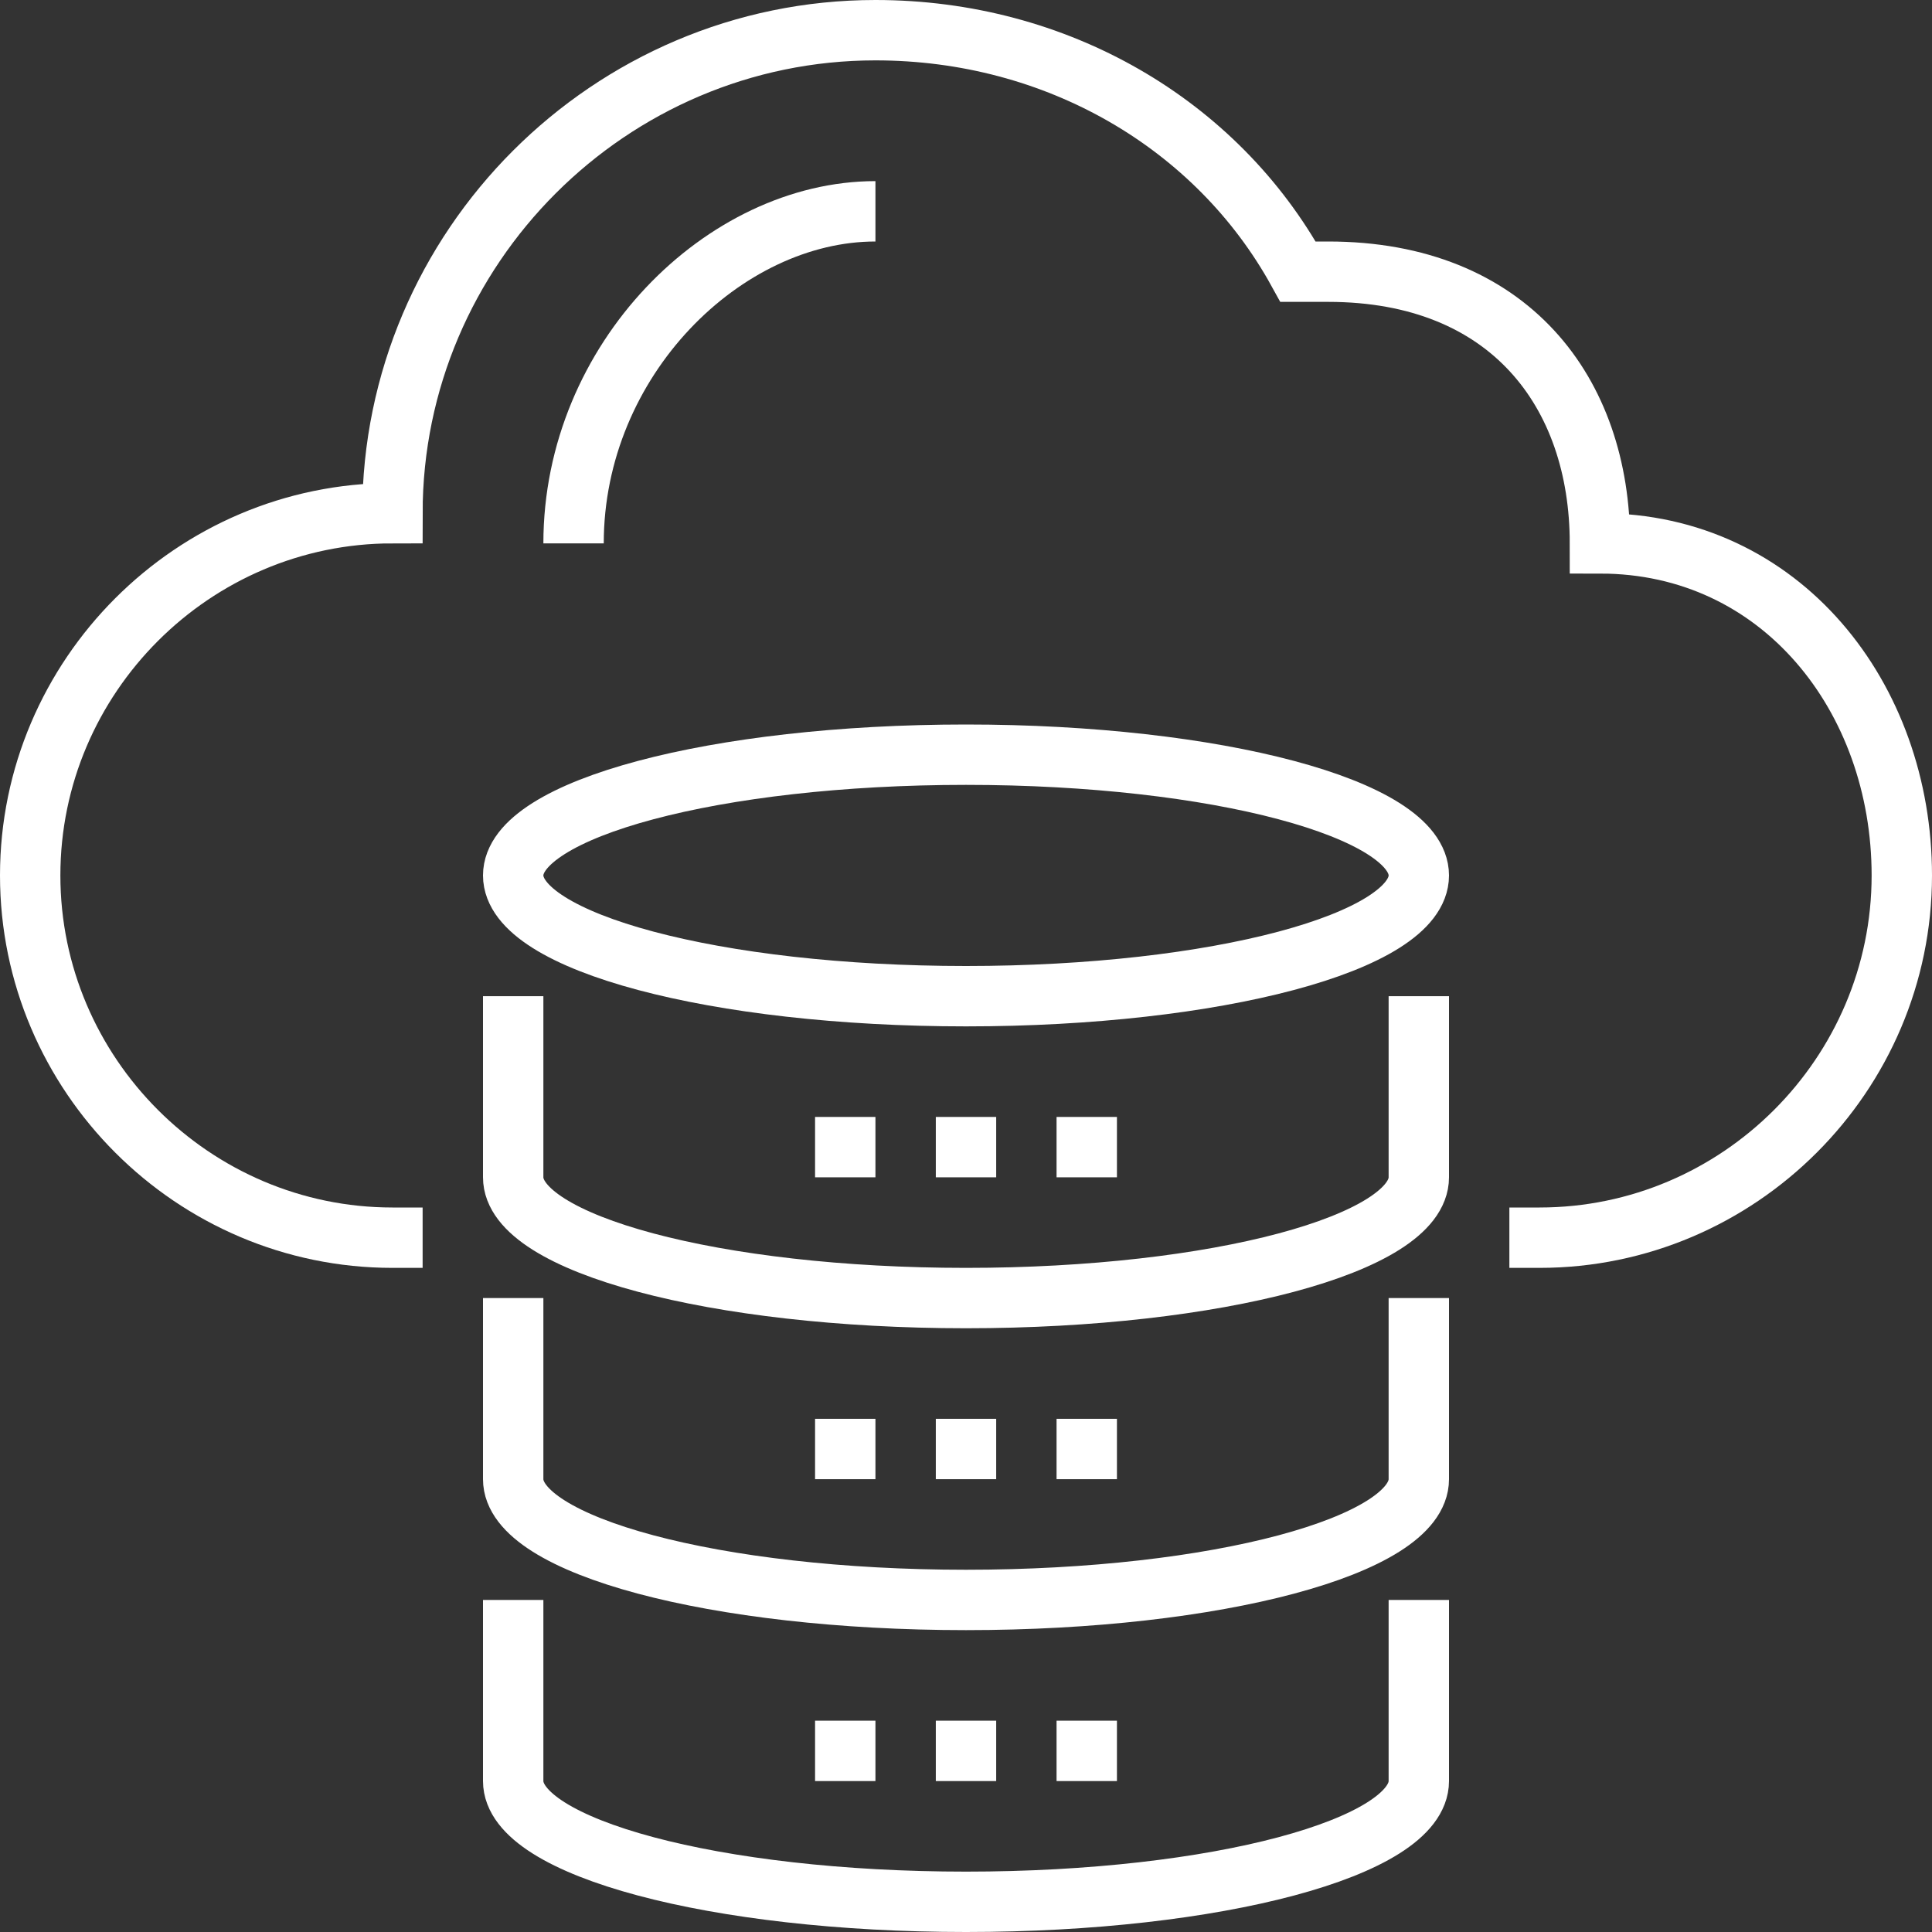
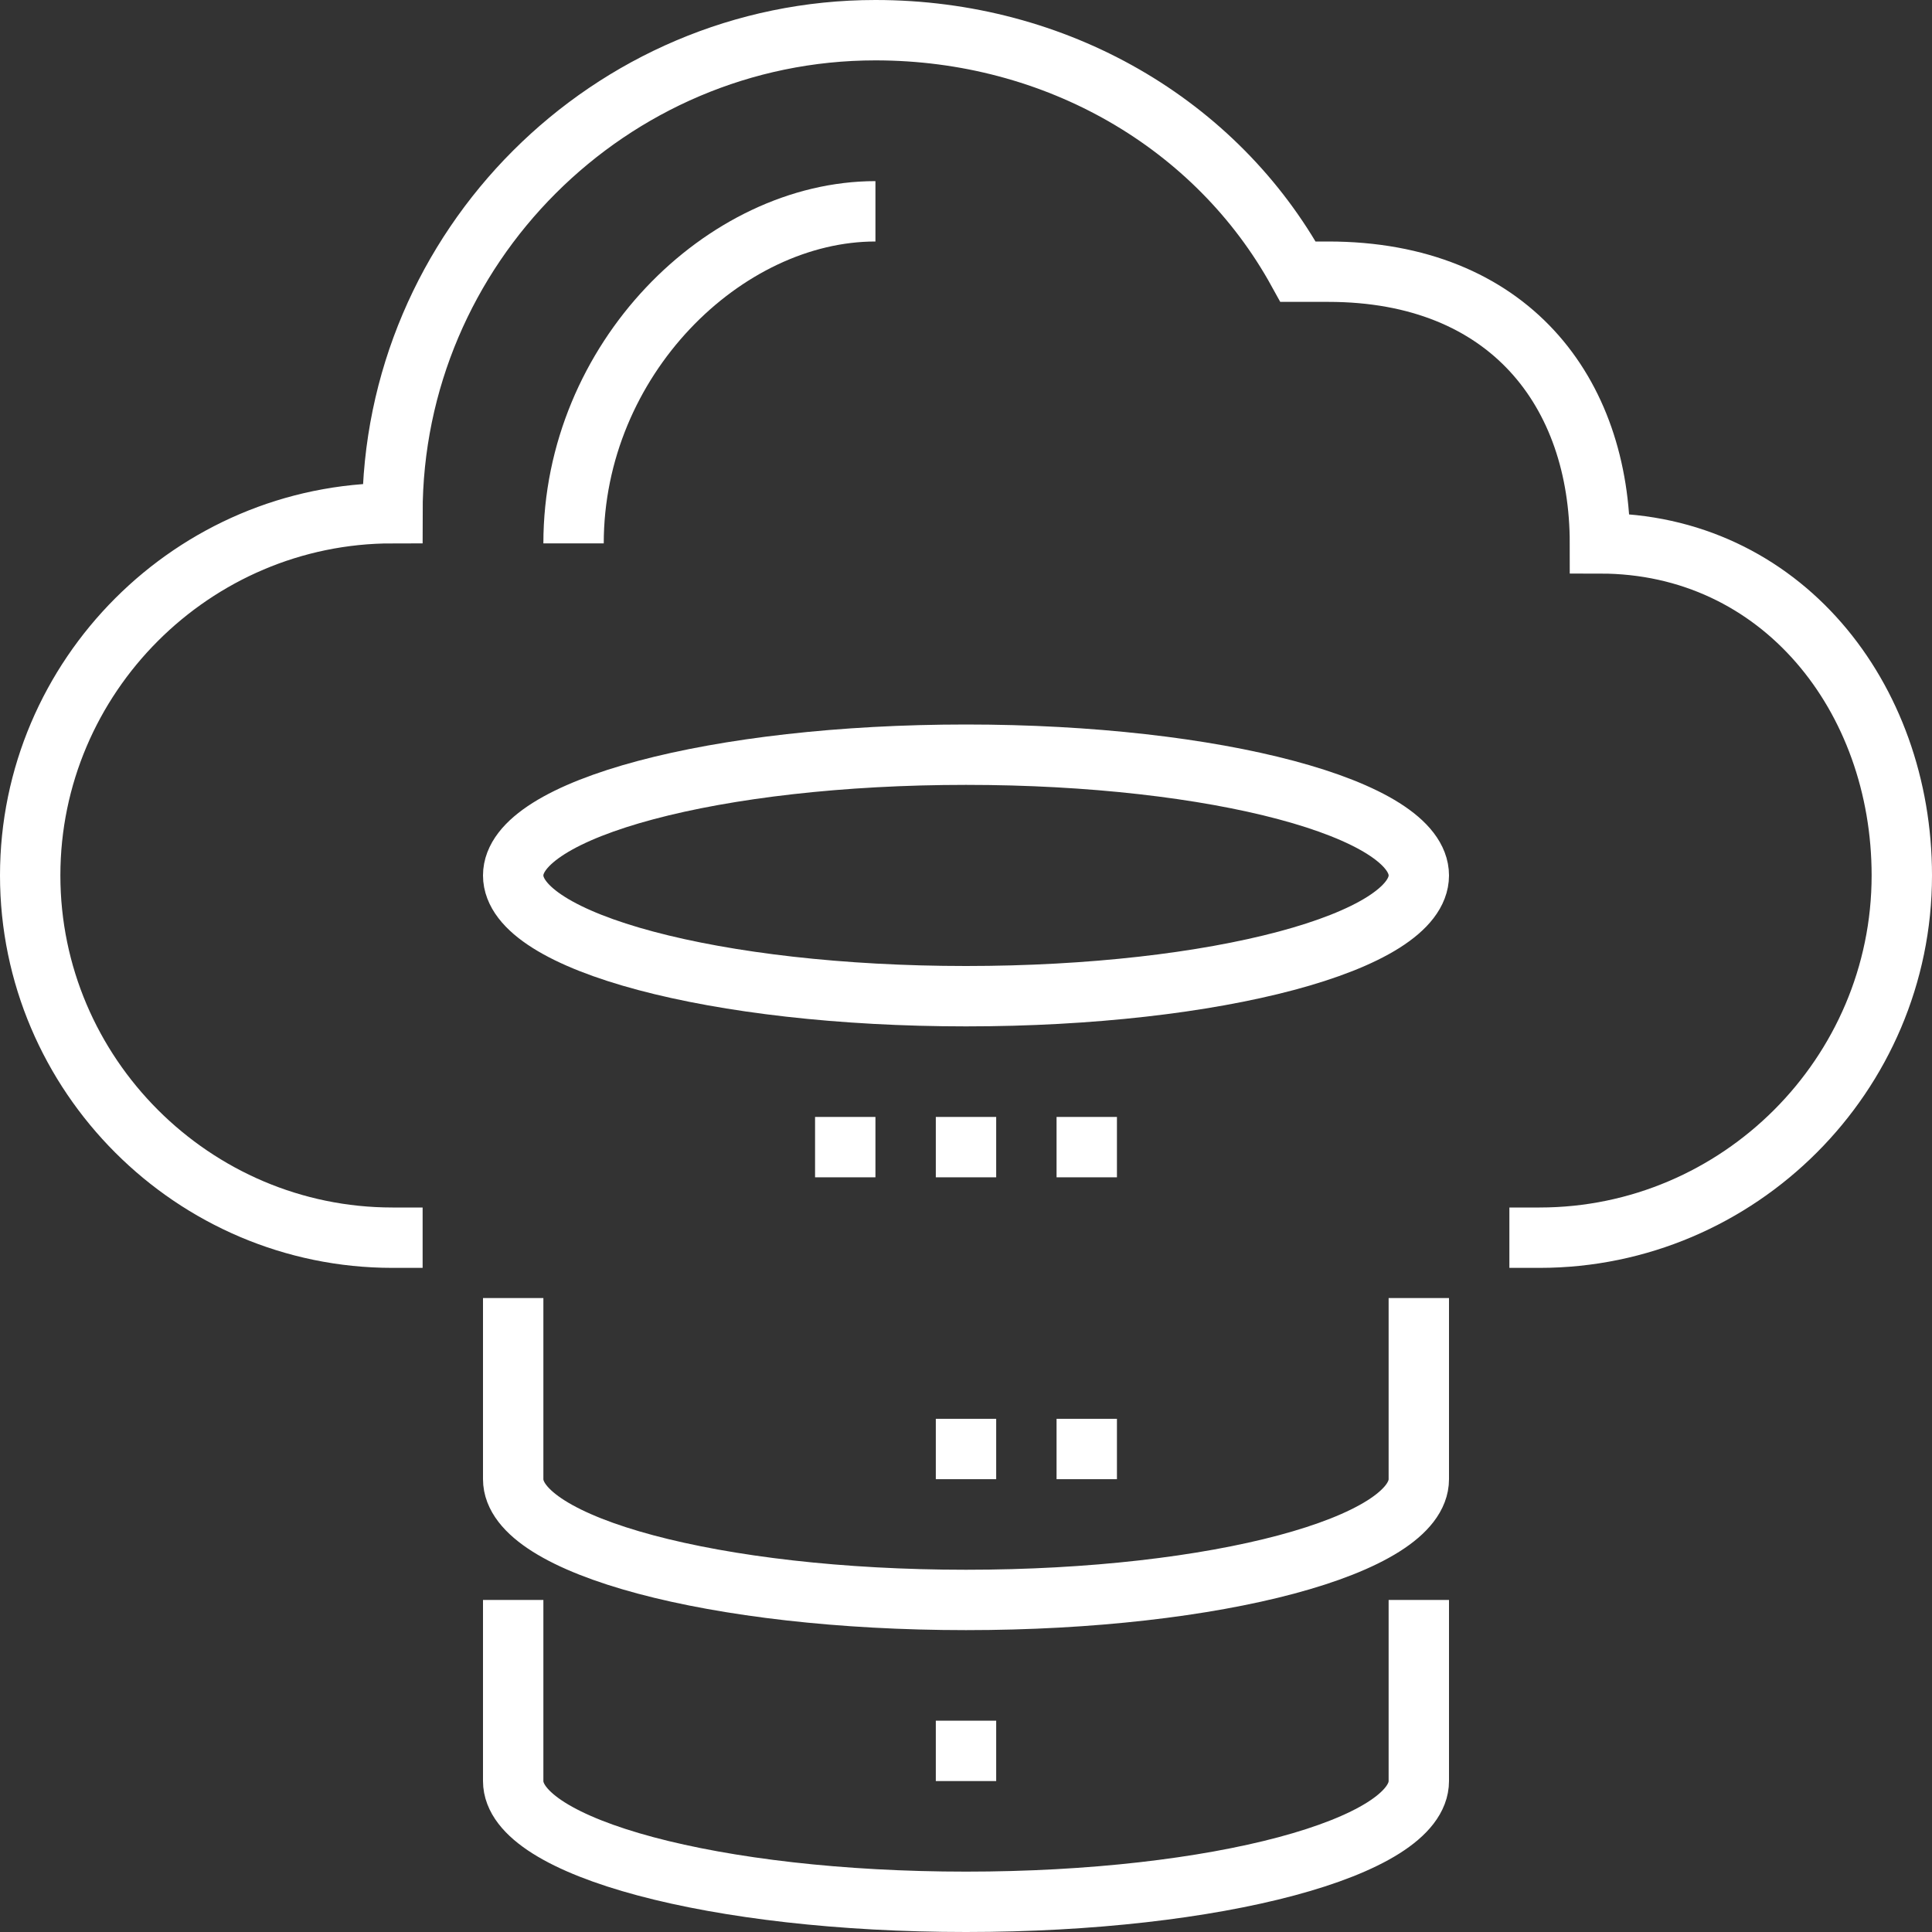
<svg xmlns="http://www.w3.org/2000/svg" width="64" height="64" viewBox="0 0 64 64" fill="none">
  <rect x="0" y="0" width="64" height="64" fill="#333333" stroke="none" />
  <path d="M32 33C40.284 33 47 31.209 47 29C47 26.791 40.284 25 32 25C23.716 25 17 26.791 17 29C17 31.209 23.716 33 32 33Z" stroke="white" stroke-width="2" stroke-miterlimit="10" />
  <path d="M50 41H51C57.6 41 63 35.6 63 29C63 23.1 59 18 53 18C53 13 50 9 44 9H43C40.3 4.1 35 1 29 1C20.2 1 13 8.2 13 17C6.4 17 1 22.4 1 29C1 35.6 6.4 41 13 41H14" stroke="white" stroke-width="2" stroke-miterlimit="10" />
  <path d="M19 18C19 11.9 24 7 29 7" stroke="white" stroke-width="2" stroke-miterlimit="10" />
-   <path d="M47 33V39C47 41.2 40.3 43 32 43C23.7 43 17 41.2 17 39V33" stroke="white" stroke-width="2" stroke-miterlimit="10" />
  <path d="M47 43V49C47 51.2 40.3 53 32 53C23.7 53 17 51.2 17 49V43" stroke="white" stroke-width="2" stroke-miterlimit="10" />
  <path d="M47 53V59C47 61.2 40.3 63 32 63C23.7 63 17 61.2 17 59V53" stroke="white" stroke-width="2" stroke-miterlimit="10" />
  <path d="M31 38H33" stroke="white" stroke-width="2" stroke-miterlimit="10" />
  <path d="M27 38H29" stroke="white" stroke-width="2" stroke-miterlimit="10" />
  <path d="M35 38H37" stroke="white" stroke-width="2" stroke-miterlimit="10" />
  <path d="M31 48H33" stroke="white" stroke-width="2" stroke-miterlimit="10" />
-   <path d="M27 48H29" stroke="white" stroke-width="2" stroke-miterlimit="10" />
  <path d="M35 48H37" stroke="white" stroke-width="2" stroke-miterlimit="10" />
  <path d="M31 58H33" stroke="white" stroke-width="2" stroke-miterlimit="10" />
-   <path d="M27 58H29" stroke="white" stroke-width="2" stroke-miterlimit="10" />
-   <path d="M35 58H37" stroke="white" stroke-width="2" stroke-miterlimit="10" />
</svg>